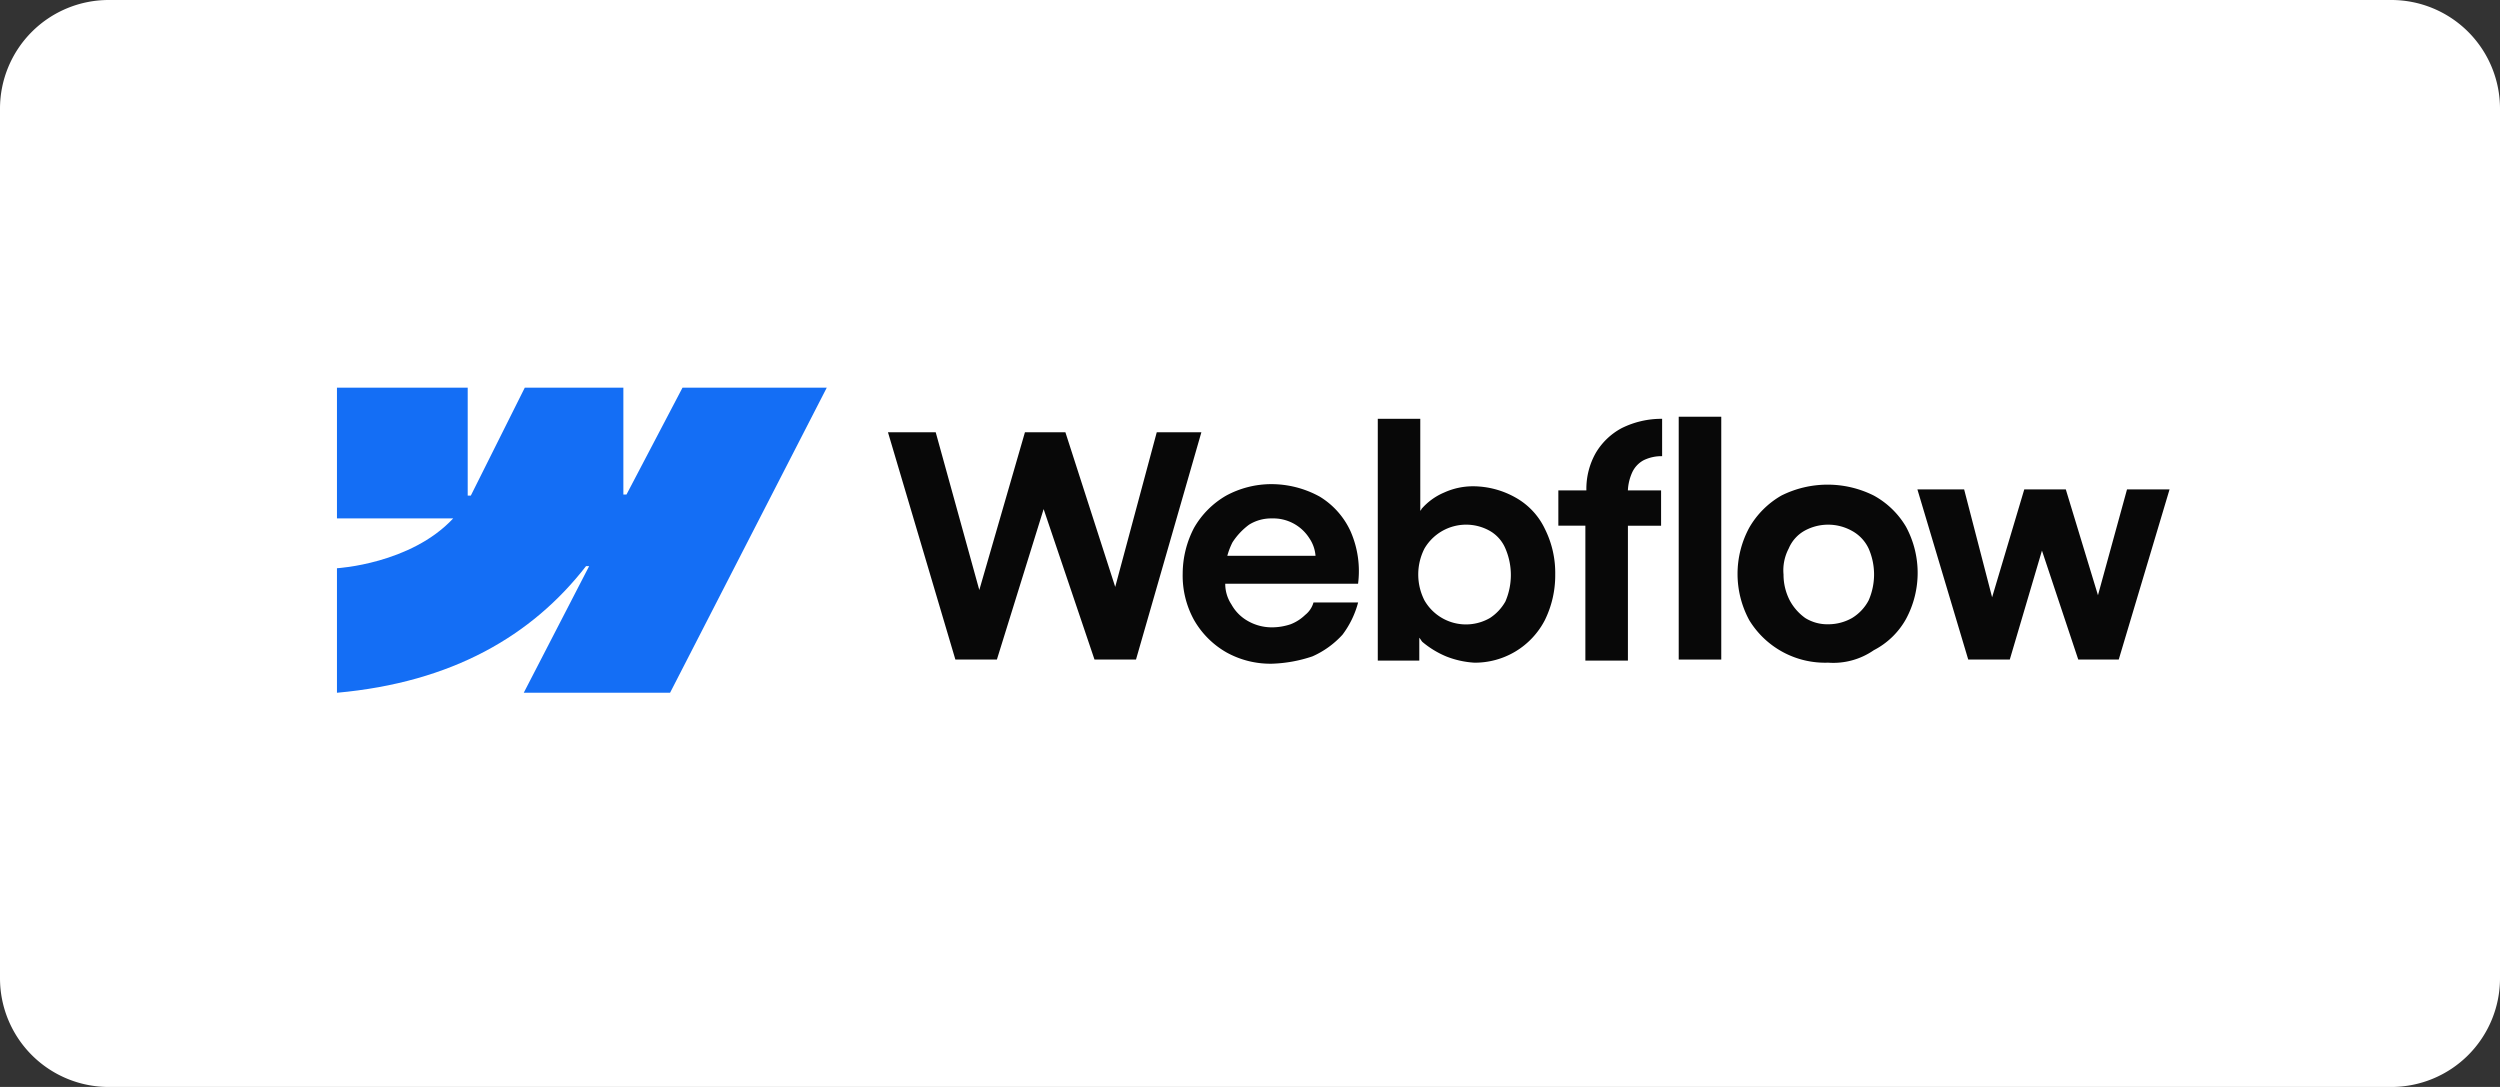
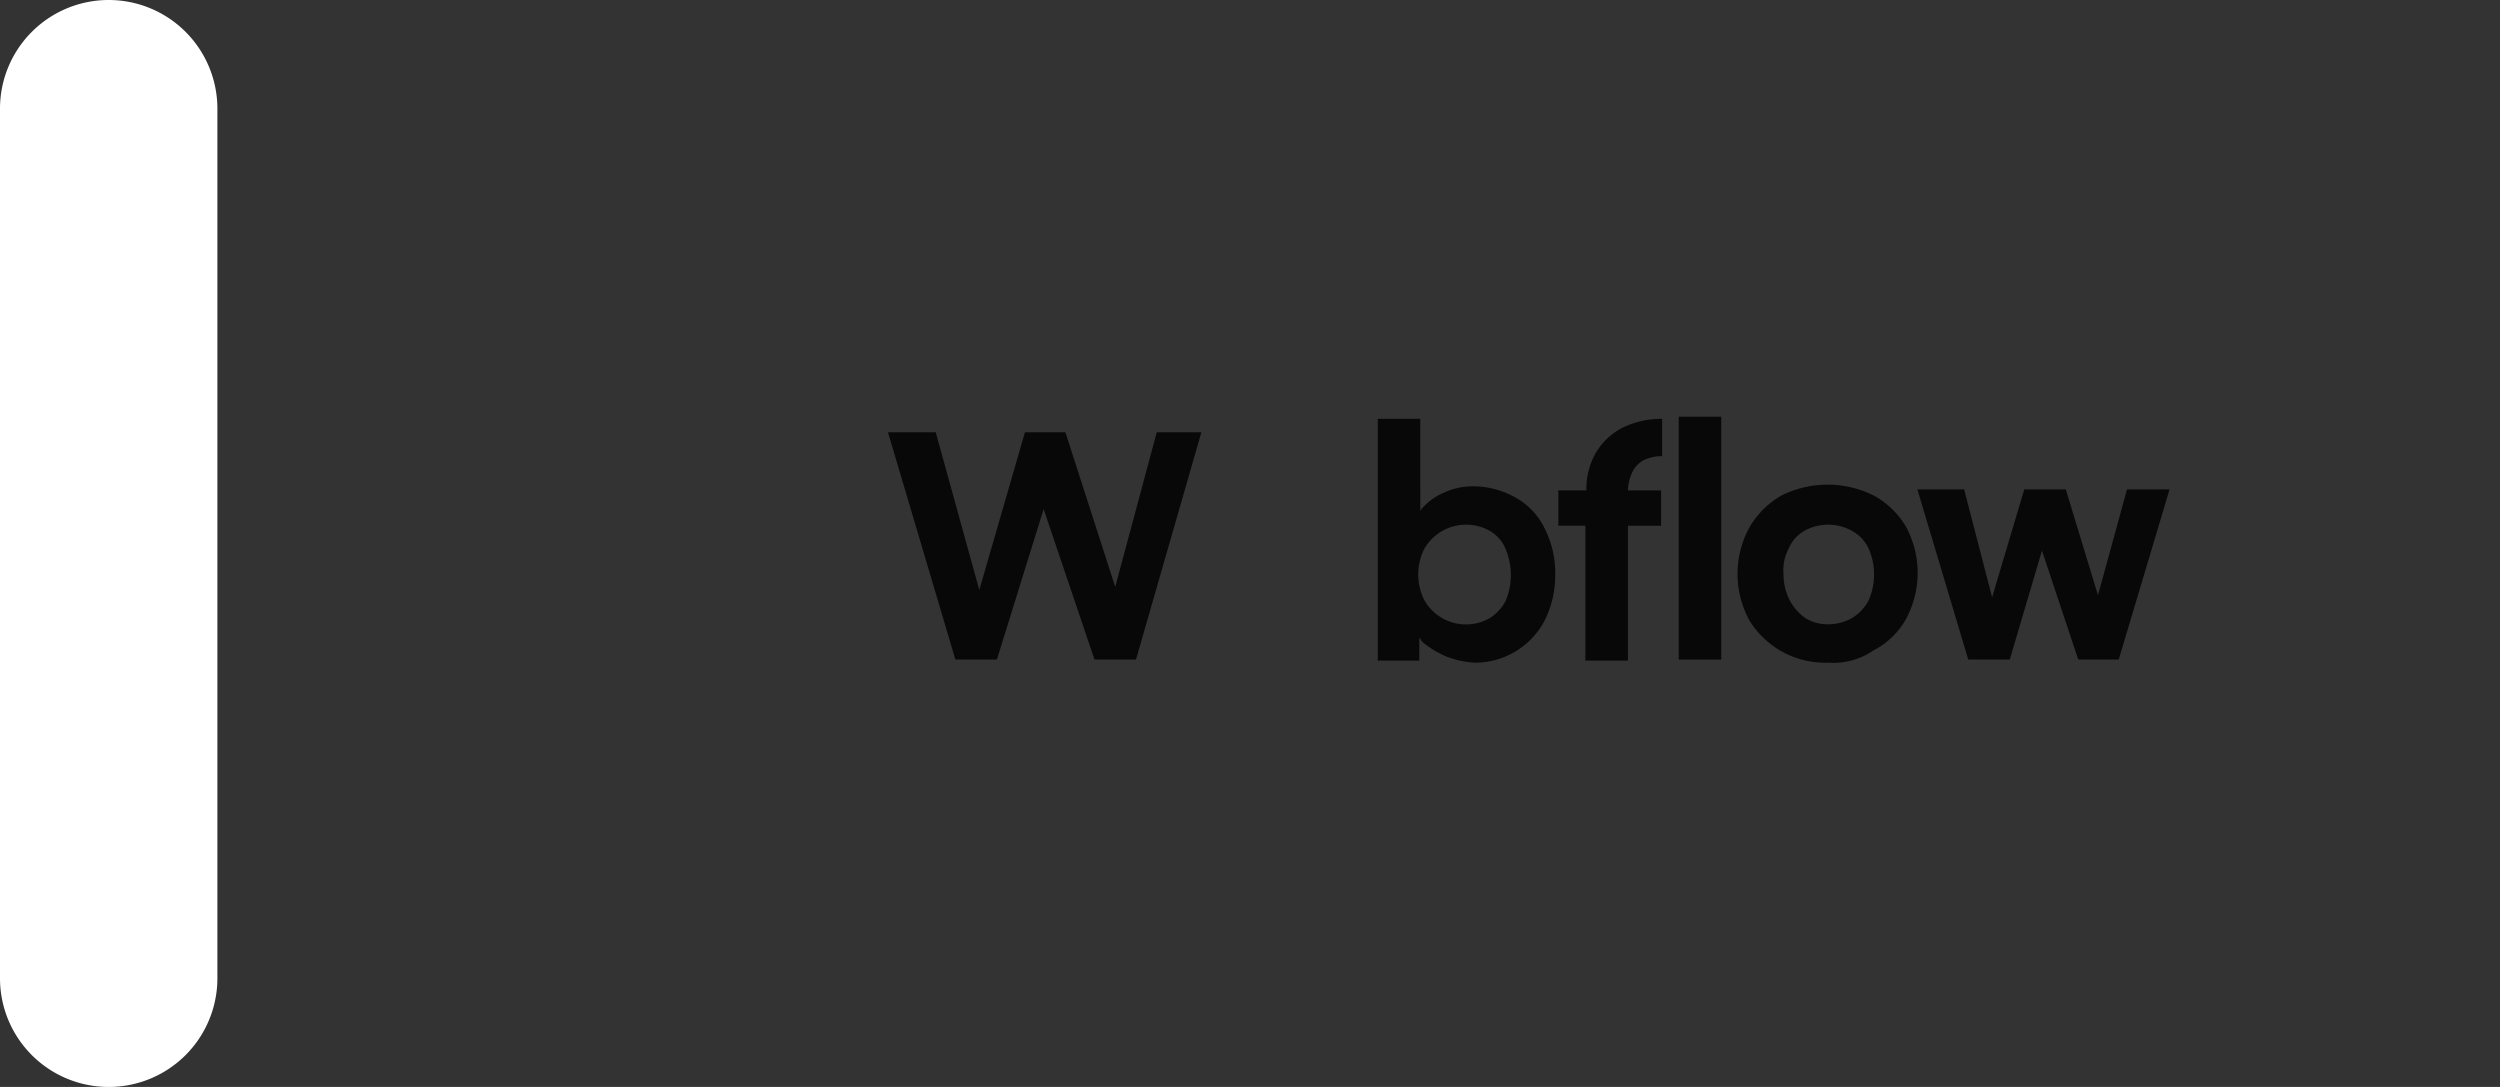
<svg xmlns="http://www.w3.org/2000/svg" width="230" height="100" viewBox="0 0 230 100">
  <rect x="0" y="0" width="230" height="100" fill="#333333" stroke="none" />
  <g id="webflow-tech-logo" transform="translate(-188 -4409)">
    <g id="shopify-tech-logo">
      <g id="wordpres-tech-logo">
-         <path id="Path_73550" data-name="Path 73550" d="M10,0H220a10,10,0,0,1,10,10V90a10,10,0,0,1-10,10H10A10,10,0,0,1,0,90V10A10,10,0,0,1,10,0Z" transform="translate(188 4409)" fill="#fff" />
+         <path id="Path_73550" data-name="Path 73550" d="M10,0a10,10,0,0,1,10,10V90a10,10,0,0,1-10,10H10A10,10,0,0,1,0,90V10A10,10,0,0,1,10,0Z" transform="translate(188 4409)" fill="#fff" />
      </g>
    </g>
    <g id="Group_16175" data-name="Group 16175" transform="translate(152.3 4404.366)">
-       <path id="Path_8387" data-name="Path 8387" d="M111.762,40.3,97.346,68.368H83.885L89.9,56.721h-.286C84.648,63.117,77.3,67.413,66.7,68.368V56.912s6.778-.382,10.693-4.583H66.7V40.3H78.729v9.929h.286L83.98,40.3h9.07v9.833h.286L98.491,40.3Z" fill="#146ef5" fill-rule="evenodd" />
      <path id="Path_8388" data-name="Path 8388" d="M196,65.44h3.914V43.1H196Z" transform="translate(-5.858 -0.127)" fill="#080808" />
      <path id="Path_8389" data-name="Path 8389" d="M173.3,65.163a8.363,8.363,0,0,0,2.578.573,7.234,7.234,0,0,0,6.492-3.914,9.319,9.319,0,0,0,.955-4.2,9.043,9.043,0,0,0-.955-4.2,6.471,6.471,0,0,0-2.673-2.864,8.008,8.008,0,0,0-3.914-1.05,6.406,6.406,0,0,0-2.673.573,5.693,5.693,0,0,0-2.1,1.528c0,.1-.1.1-.1.191V43.3H167V65.544h3.819v-2.1c.1.1.191.286.286.382A8.441,8.441,0,0,0,173.3,65.163Zm4.01-3.532a4.405,4.405,0,0,1-6.015-1.623,5.259,5.259,0,0,1,0-4.773,4.442,4.442,0,0,1,6.015-1.623,3.371,3.371,0,0,1,1.432,1.623,6.163,6.163,0,0,1,0,4.869,4.366,4.366,0,0,1-1.432,1.528Z" transform="translate(-4.544 -0.136)" fill="#080808" fill-rule="evenodd" />
      <path id="Path_8390" data-name="Path 8390" d="M119.8,44.6h4.392l4.01,14.511L132.4,44.6h3.723l4.583,14.225L144.527,44.6h4.105l-6.015,20.908H138.8L134.12,51.665l-4.3,13.843h-3.819Z" transform="translate(-2.406 -0.195)" fill="#080808" />
-       <path id="Path_8391" data-name="Path 8391" d="M156.41,66.116a8.32,8.32,0,0,1-4.2-1.05,8,8,0,0,1-2.96-2.96,8.429,8.429,0,0,1-1.05-4.3,9.127,9.127,0,0,1,1.05-4.2,8,8,0,0,1,2.96-2.96,8.745,8.745,0,0,1,4.105-1.05,9.228,9.228,0,0,1,4.487,1.146,7.262,7.262,0,0,1,2.864,3.246,9.123,9.123,0,0,1,.668,4.773h-12.22a3.442,3.442,0,0,0,.573,1.909,3.916,3.916,0,0,0,1.528,1.528,4.435,4.435,0,0,0,2.2.573,5.406,5.406,0,0,0,1.718-.286,4,4,0,0,0,1.337-.859,2.22,2.22,0,0,0,.764-1.146h4.105a8.52,8.52,0,0,1-1.432,2.96,8.25,8.25,0,0,1-2.769,2A12.758,12.758,0,0,1,156.41,66.116Zm-3.628-11.17a6.629,6.629,0,0,0-.477,1.241h8.115a3.328,3.328,0,0,0-.573-1.623,3.93,3.93,0,0,0-3.437-1.814,3.849,3.849,0,0,0-2.1.573A6.185,6.185,0,0,0,152.783,54.946Z" transform="translate(-3.692 -0.421)" fill="#080808" fill-rule="evenodd" />
      <path id="Path_8392" data-name="Path 8392" d="M186.978,49.792a6.7,6.7,0,0,1,.859-3.341,6.107,6.107,0,0,1,2.387-2.291,8.209,8.209,0,0,1,3.723-.859v3.437a3.744,3.744,0,0,0-1.718.382,2.429,2.429,0,0,0-1.05,1.146,4.5,4.5,0,0,0-.382,1.623h3.055v3.246H190.8V65.544h-3.914V53.133H184.4V49.887h2.578Z" transform="translate(-5.332 -0.136)" fill="#080808" />
      <path id="Path_8393" data-name="Path 8393" d="M210,66.023a8.164,8.164,0,0,1-7.256-3.914,8.939,8.939,0,0,1,0-8.5,8,8,0,0,1,2.96-2.96,9.5,9.5,0,0,1,8.5,0,7.764,7.764,0,0,1,2.96,2.864,8.939,8.939,0,0,1,0,8.5,7.132,7.132,0,0,1-2.96,2.864A6.529,6.529,0,0,1,210,66.023Zm0-3.532a4.435,4.435,0,0,0,2.2-.573,4.166,4.166,0,0,0,1.528-1.623,5.933,5.933,0,0,0,0-4.773A3.578,3.578,0,0,0,212.2,53.9a4.5,4.5,0,0,0-4.392,0,3.37,3.37,0,0,0-1.432,1.623,4.3,4.3,0,0,0-.477,2.387,5.176,5.176,0,0,0,.573,2.387,4.753,4.753,0,0,0,1.432,1.623A3.849,3.849,0,0,0,210,62.491Z" transform="translate(-6.115 -0.424)" fill="#080808" fill-rule="evenodd" />
      <path id="Path_8394" data-name="Path 8394" d="M223.3,50.1H219l4.678,15.657H227.5l2.96-10.024L233.8,65.757h3.723L242.2,50.1h-3.914l-2.673,9.738-2.96-9.738h-3.819l-2.96,9.929Z" transform="translate(-6.9 -0.444)" fill="#080808" />
    </g>
  </g>
</svg>